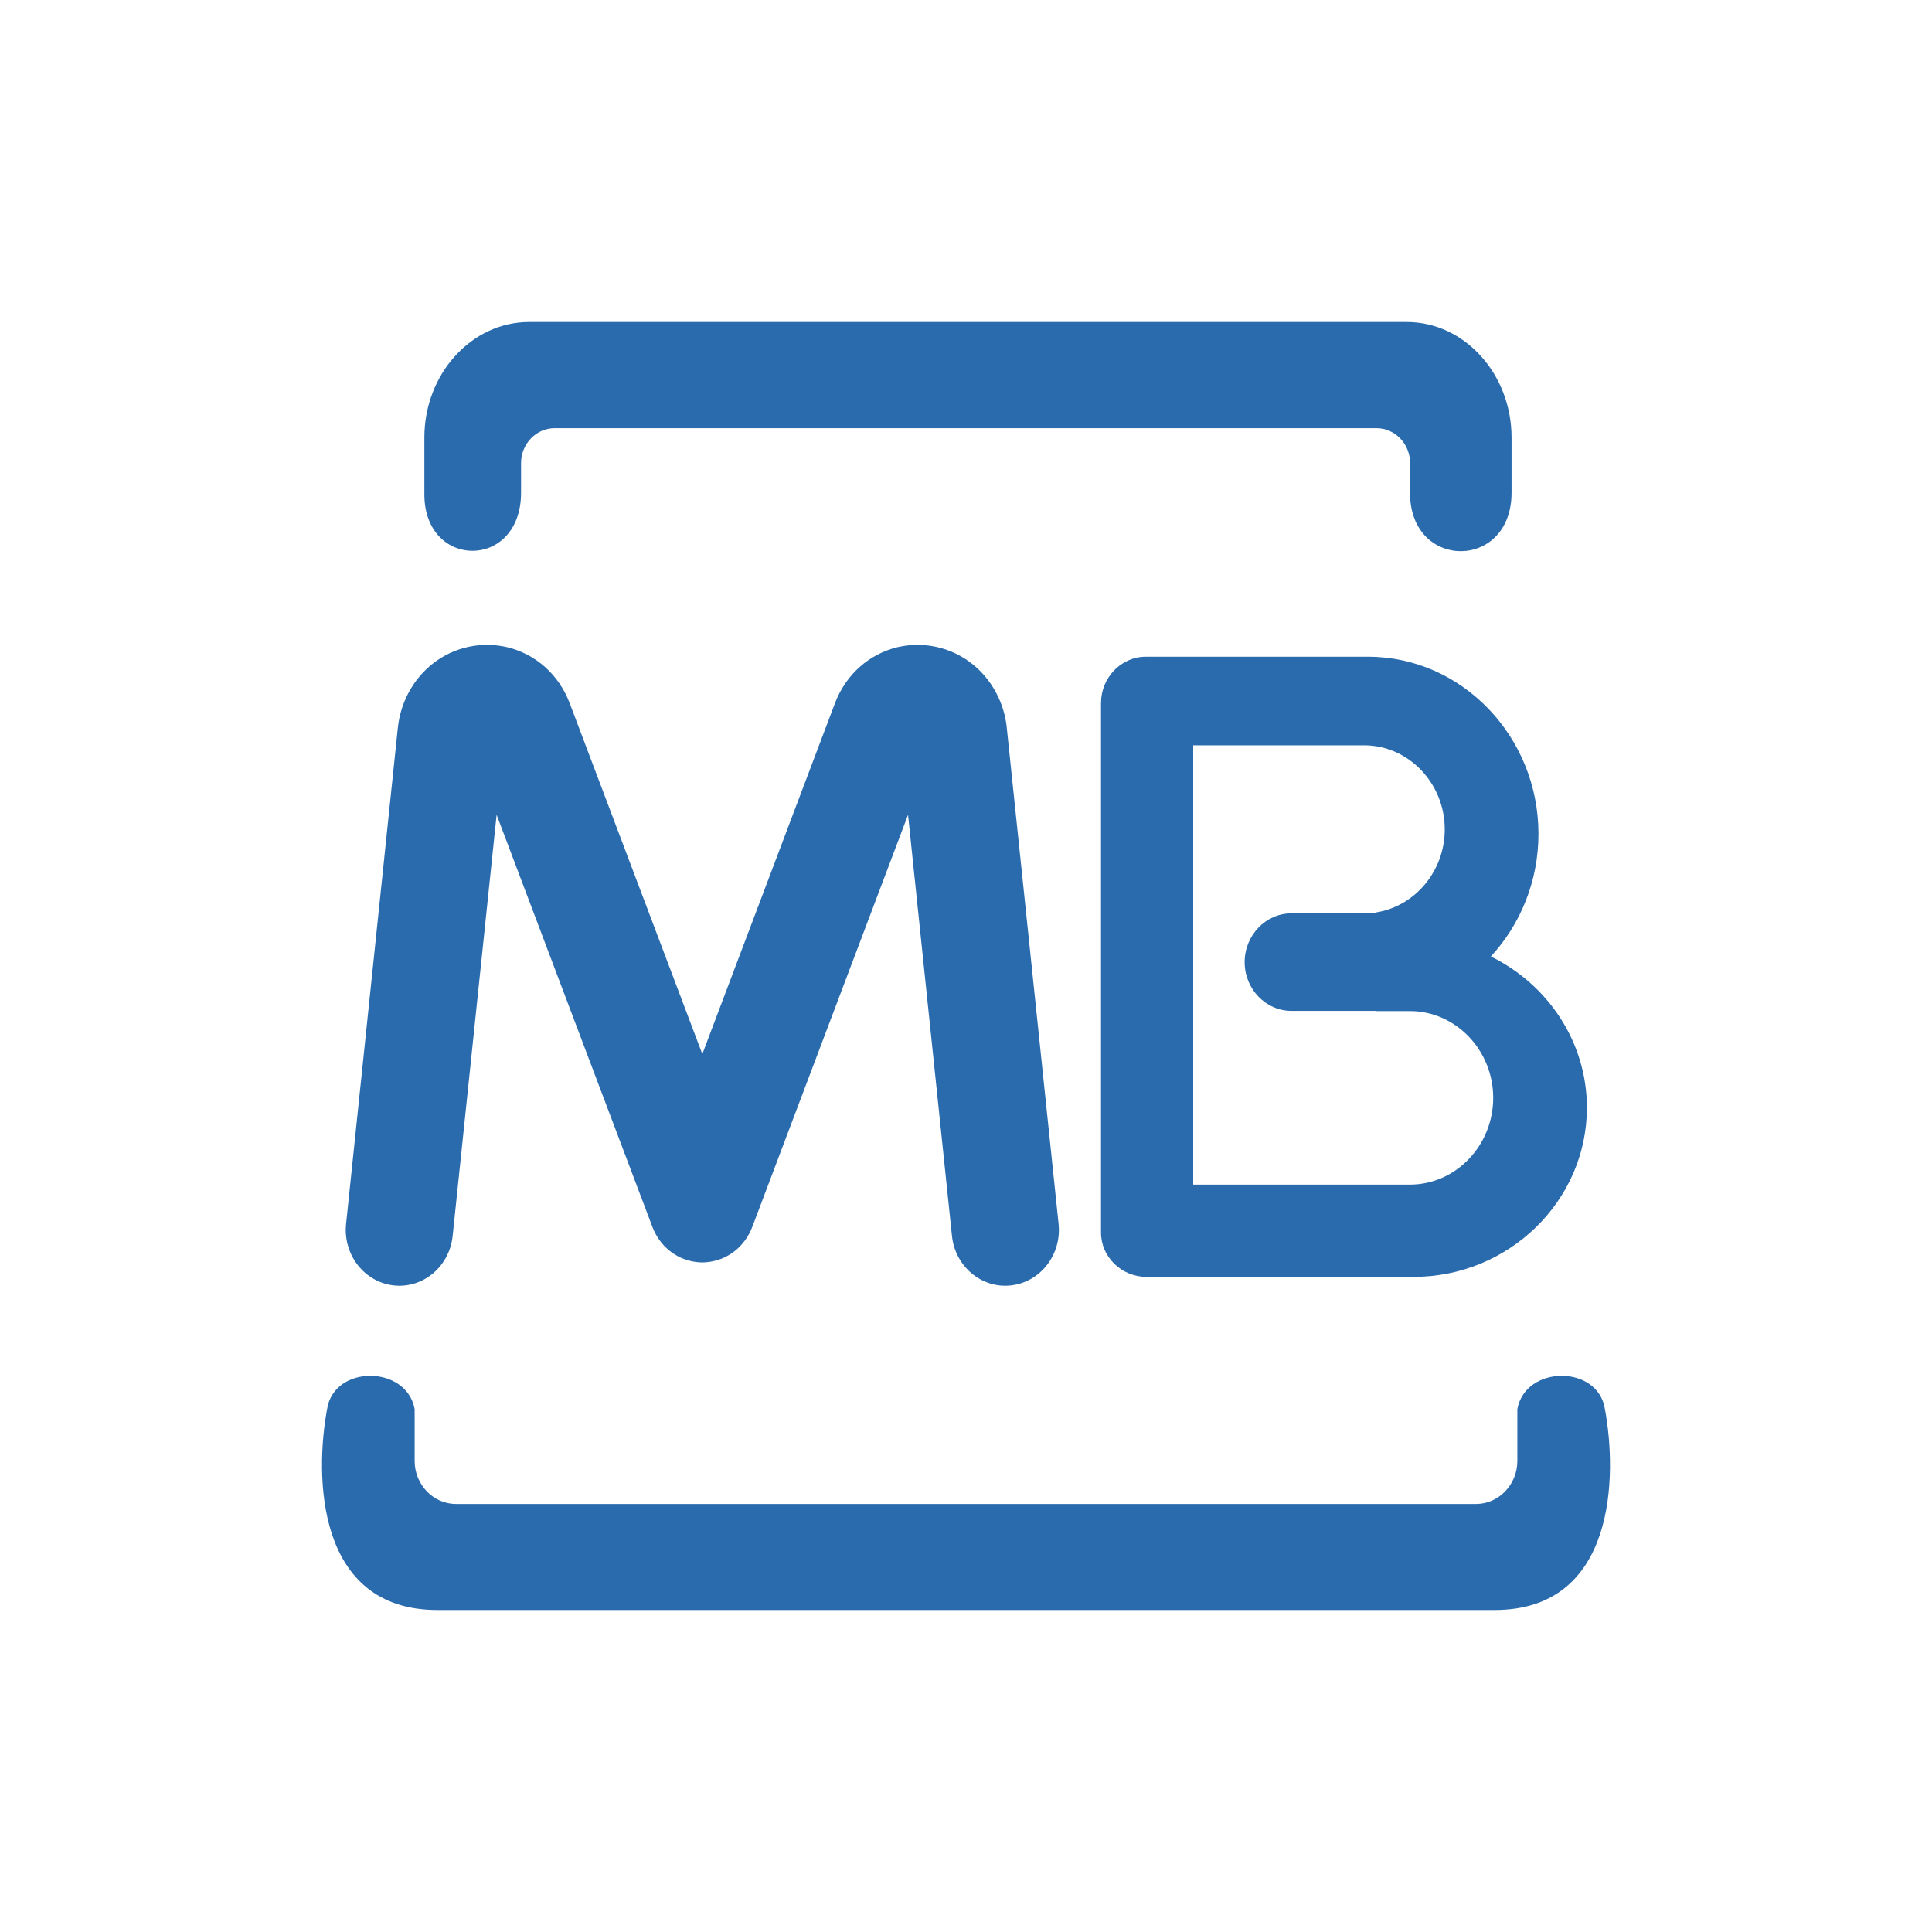
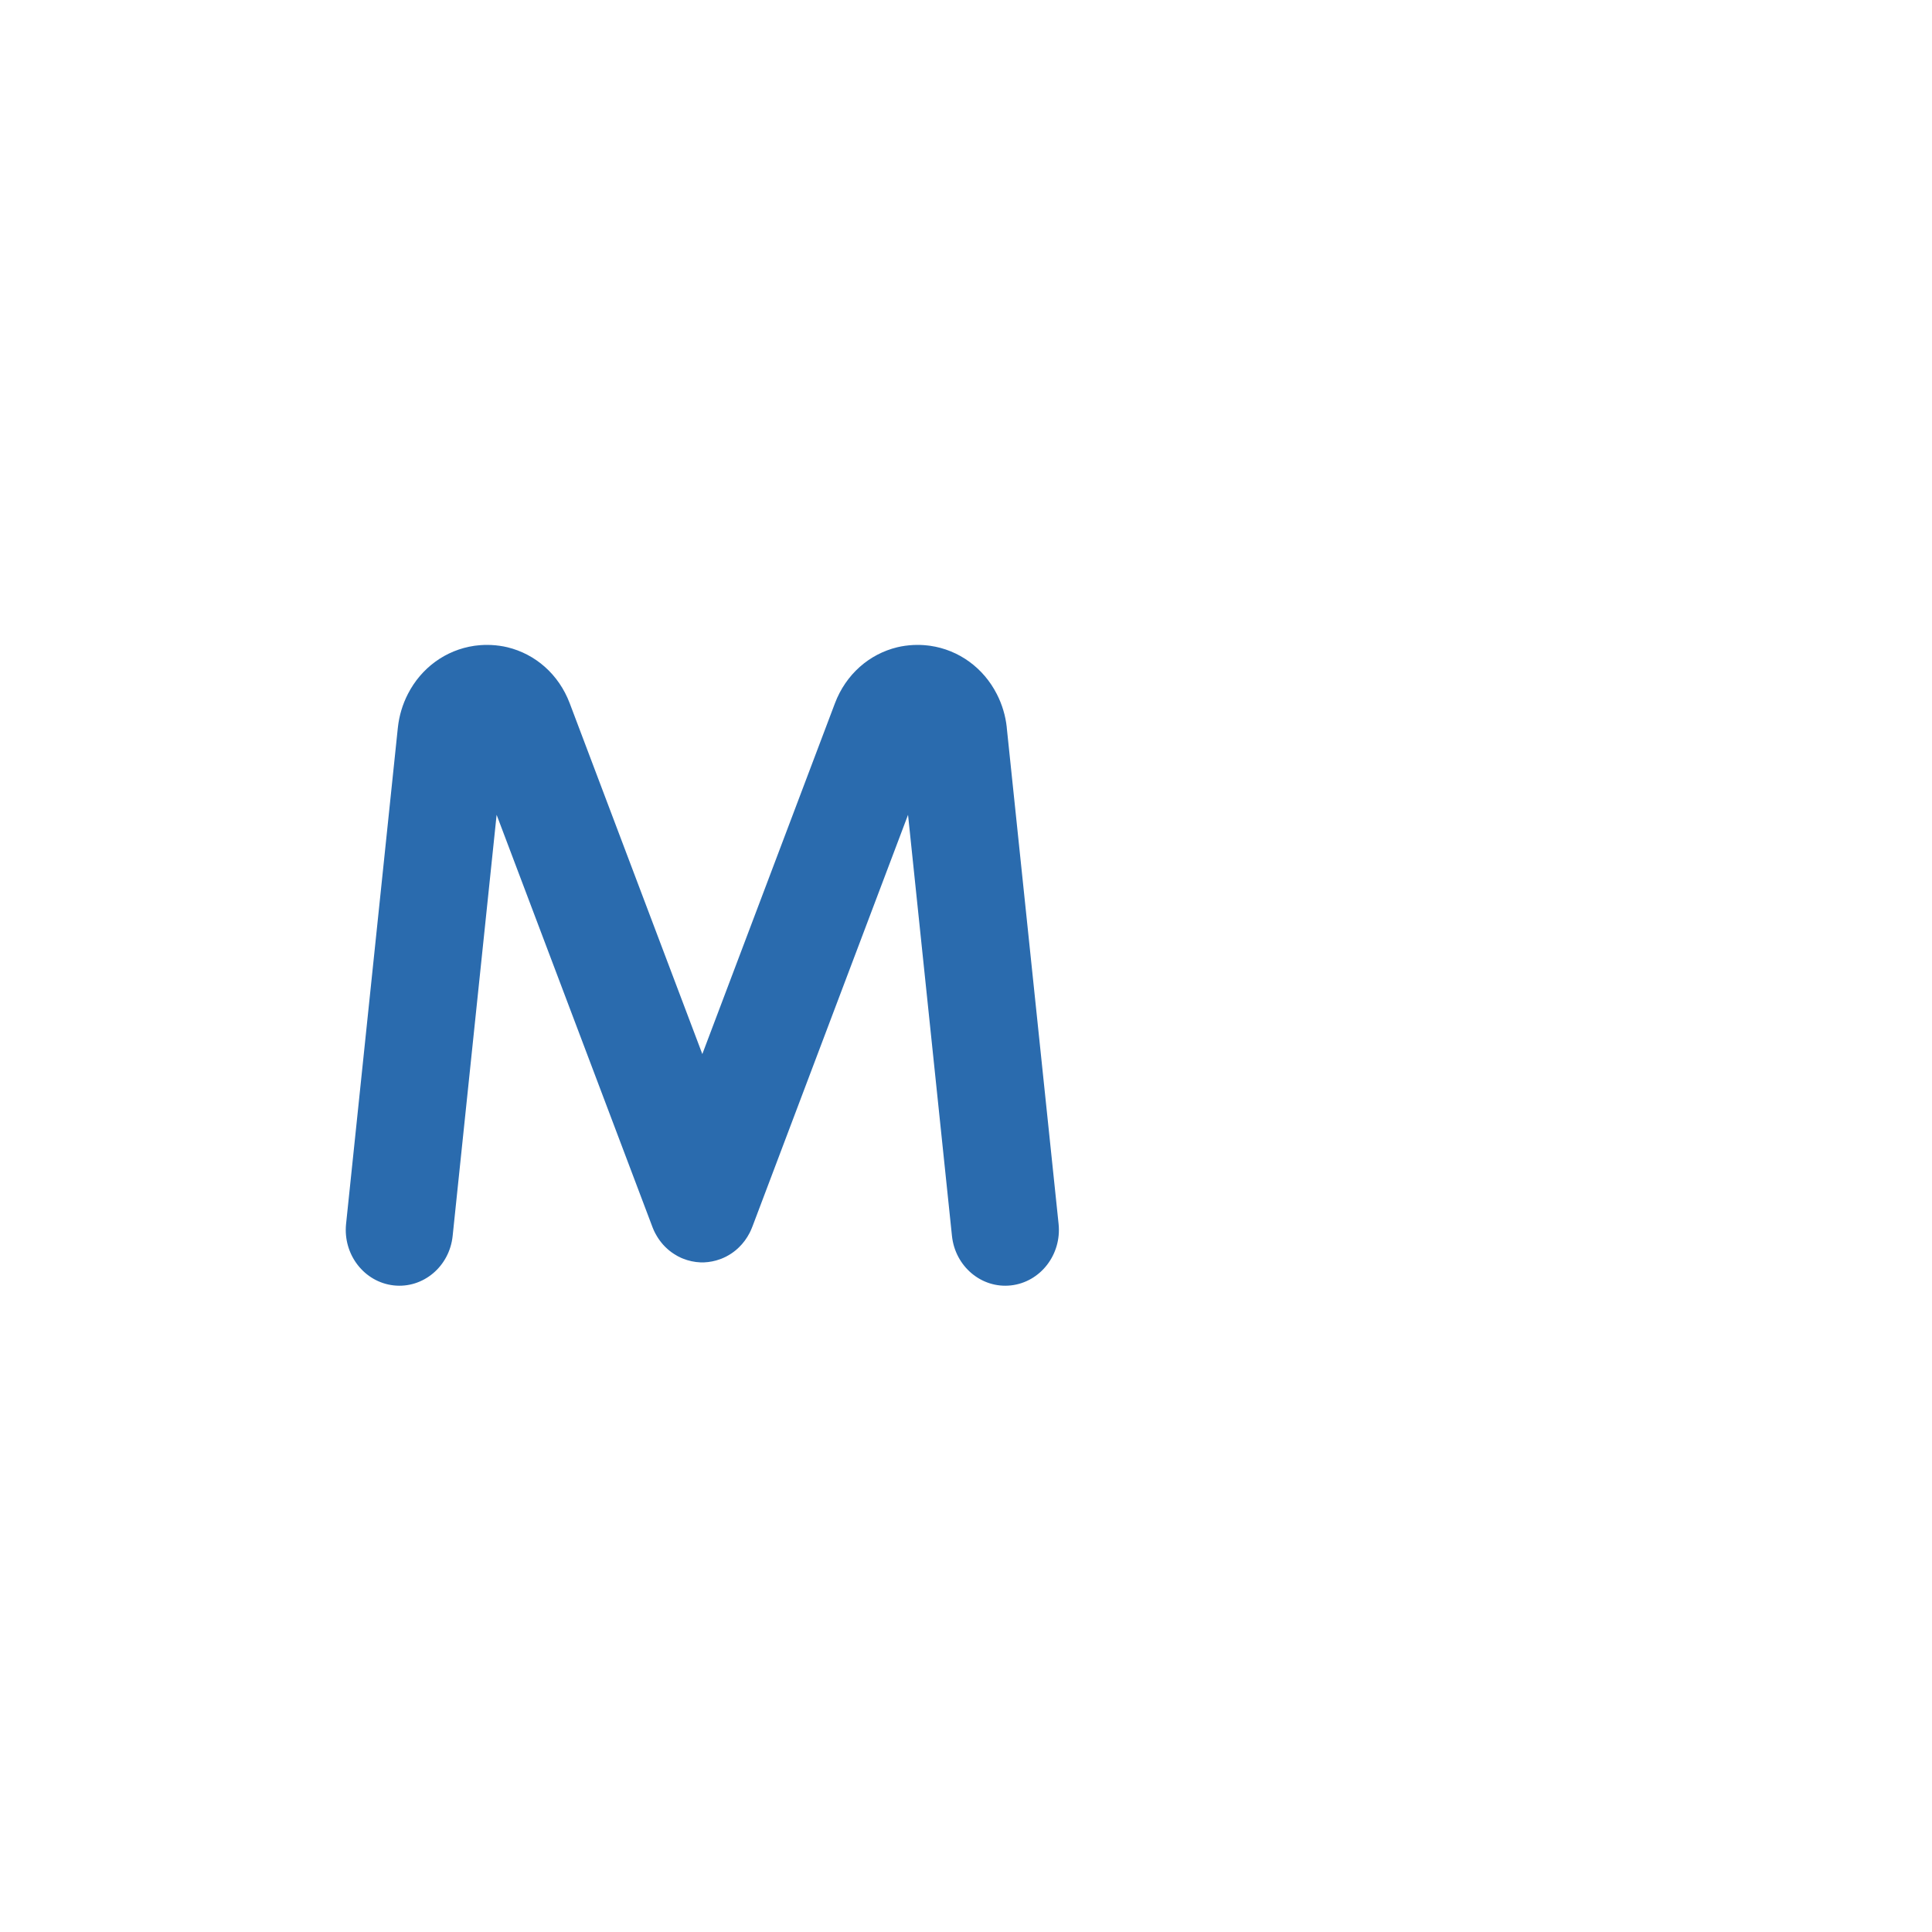
<svg xmlns="http://www.w3.org/2000/svg" width="40" height="40" viewBox="0 0 40 40" fill="none">
-   <path fill-rule="evenodd" clip-rule="evenodd" d="M30.944 33.333C33.459 33.333 33.484 30.549 33.228 29.175C33.088 28.251 31.581 28.259 31.415 29.175V30.247C31.415 30.737 31.029 31.138 30.559 31.138H9.441C8.97 31.138 8.585 30.737 8.585 30.247V29.175C8.419 28.259 6.912 28.251 6.772 29.175C6.516 30.549 6.541 33.333 9.056 33.333H30.944ZM29.126 6.667C30.319 6.667 31.295 7.743 31.295 9.058V10.201C31.295 11.816 29.194 11.81 29.194 10.211V9.587C29.194 9.19 28.882 8.865 28.5 8.865H11.482C11.1 8.865 10.788 9.19 10.788 9.587V10.199C10.788 11.806 8.786 11.794 8.786 10.234V9.058C8.786 7.743 9.762 6.667 10.955 6.667H29.126Z" fill="#2A6BAE" />
-   <path fill-rule="evenodd" clip-rule="evenodd" d="M30.867 19.803C32.043 20.379 32.855 21.569 32.855 22.934C32.855 24.86 31.241 26.436 29.267 26.436H23.736C23.219 26.436 22.795 26.023 22.795 25.518V14.558C22.795 14.03 23.211 13.597 23.72 13.597H28.326C30.266 13.597 31.852 15.248 31.852 17.265C31.852 18.247 31.476 19.142 30.867 19.803ZM26.738 18.91H28.494V18.89C29.294 18.762 29.912 18.038 29.912 17.171C29.912 16.214 29.16 15.431 28.242 15.431H24.704V24.526H29.19C30.139 24.526 30.915 23.718 30.915 22.73C30.915 21.742 30.139 20.933 29.19 20.933H28.494V20.929H26.738C26.205 20.929 25.769 20.475 25.769 19.92C25.769 19.364 26.205 18.91 26.738 18.91Z" fill="#2A6BAE" />
  <path d="M21.917 25.341C21.982 25.976 21.54 26.545 20.93 26.613C20.321 26.68 19.774 26.22 19.709 25.585L18.8 16.87L15.579 25.392L15.575 25.4L15.566 25.424L15.559 25.441L15.557 25.445L15.549 25.463L15.545 25.474L15.537 25.491L15.533 25.498L15.525 25.516L15.522 25.522C15.462 25.639 15.386 25.741 15.297 25.827L15.293 25.83L15.277 25.846C15.219 25.9 15.154 25.947 15.085 25.988L15.08 25.99L15.059 26.002L15.039 26.013L15.03 26.018L15.017 26.024L15.004 26.03L14.992 26.036L14.979 26.042L14.967 26.047L14.955 26.052L14.945 26.057L14.939 26.059L14.915 26.068L14.907 26.071C14.799 26.11 14.69 26.131 14.581 26.136L14.568 26.136L14.552 26.136H14.529L14.514 26.136L14.5 26.136C14.379 26.131 14.256 26.105 14.137 26.057L14.122 26.05L14.118 26.049L14.103 26.043L14.089 26.036L14.077 26.03L14.065 26.024L14.052 26.018L14.044 26.014L14.024 26.003L14.022 26.002L14.005 25.992L13.995 25.986C13.934 25.951 13.877 25.91 13.825 25.864L13.821 25.86C13.808 25.849 13.796 25.838 13.784 25.826C13.775 25.817 13.765 25.807 13.756 25.798C13.747 25.788 13.738 25.779 13.729 25.769C13.718 25.756 13.706 25.743 13.696 25.73L13.692 25.725C13.648 25.671 13.609 25.612 13.575 25.549L13.569 25.538L13.559 25.52L13.559 25.518L13.548 25.497L13.544 25.489L13.538 25.476L13.532 25.462L13.527 25.45L13.521 25.435L13.514 25.42L13.513 25.416L13.507 25.401L10.282 16.87L9.372 25.585C9.308 26.22 8.761 26.68 8.152 26.613C7.542 26.545 7.1 25.976 7.165 25.341L8.237 15.066L8.238 15.063L8.238 15.058C8.251 14.939 8.275 14.819 8.31 14.703C8.344 14.589 8.389 14.477 8.445 14.368C8.719 13.832 9.222 13.457 9.824 13.37C9.844 13.367 9.866 13.365 9.886 13.363C9.98 13.352 10.074 13.35 10.166 13.354L10.171 13.354C10.29 13.36 10.403 13.376 10.506 13.401C11.08 13.54 11.567 13.956 11.796 14.562L14.541 21.823L17.286 14.562C17.515 13.956 18.002 13.54 18.576 13.401C18.679 13.376 18.791 13.36 18.911 13.354H18.916C19.008 13.35 19.102 13.352 19.196 13.363C19.216 13.365 19.236 13.367 19.256 13.37C19.857 13.456 20.363 13.832 20.637 14.368C20.693 14.477 20.738 14.589 20.772 14.703C20.807 14.819 20.831 14.938 20.844 15.058V15.063L20.844 15.066L21.917 25.341Z" fill="#2A6BAE" />
</svg>